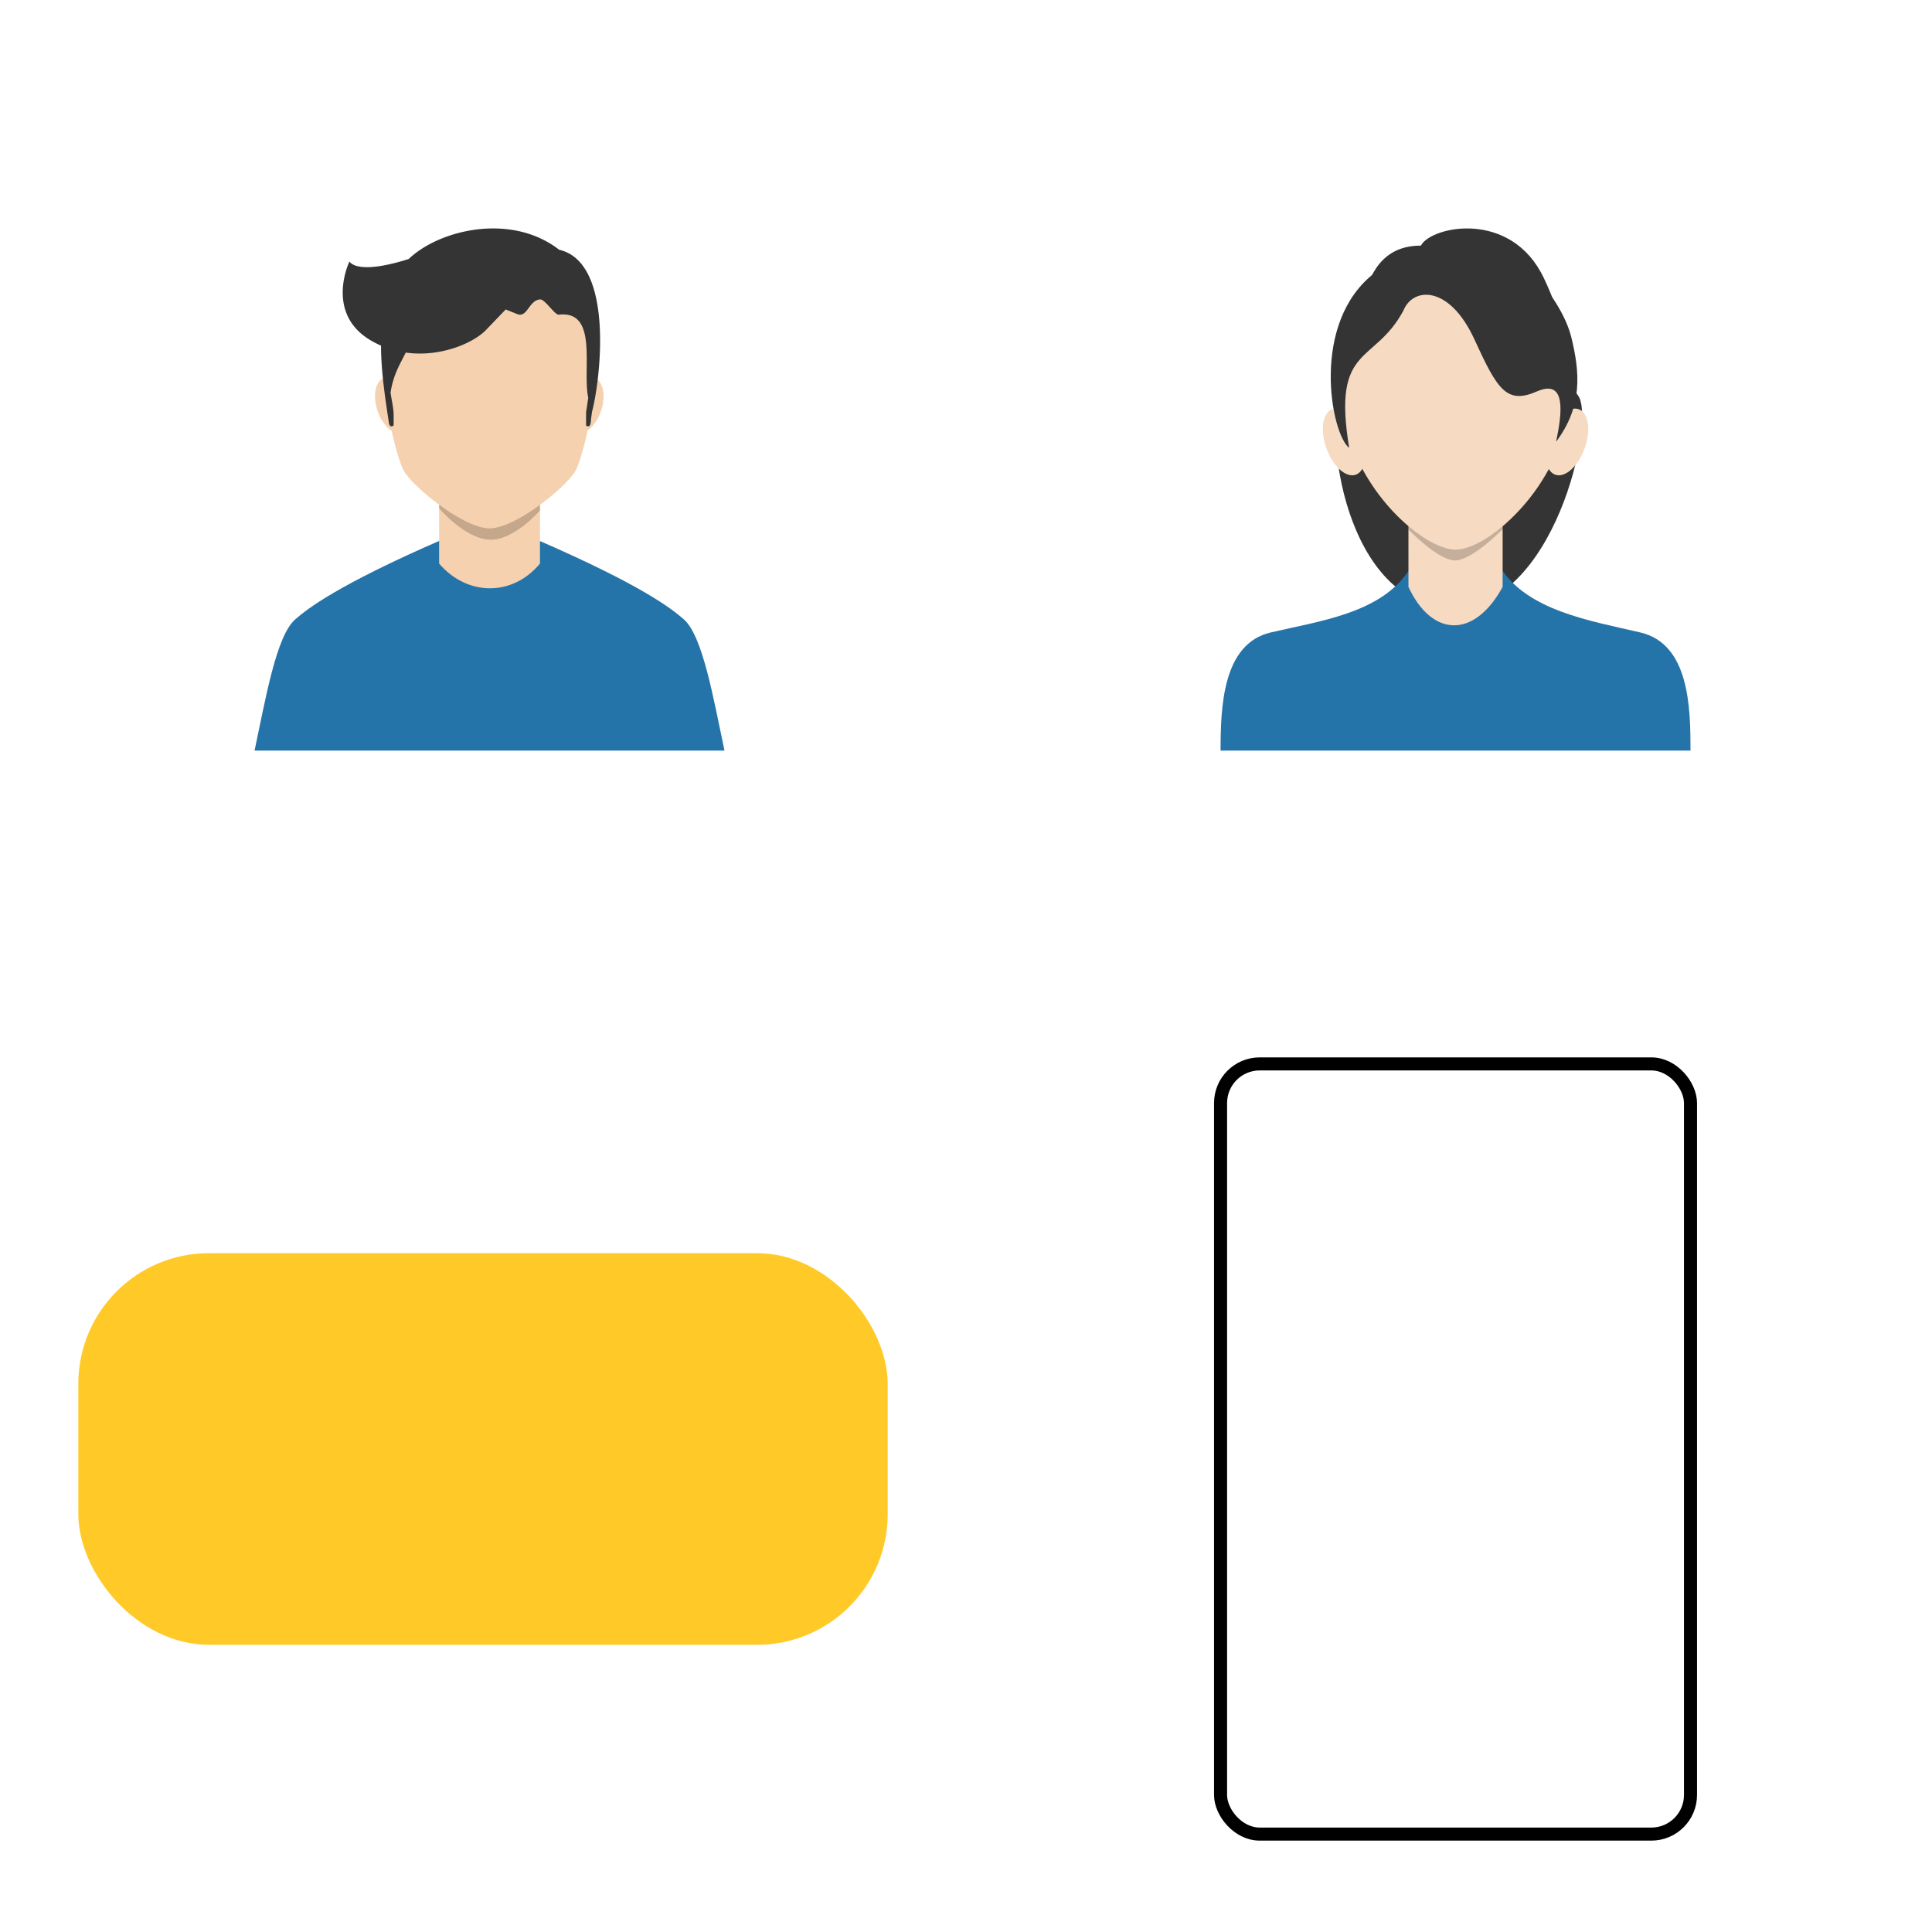
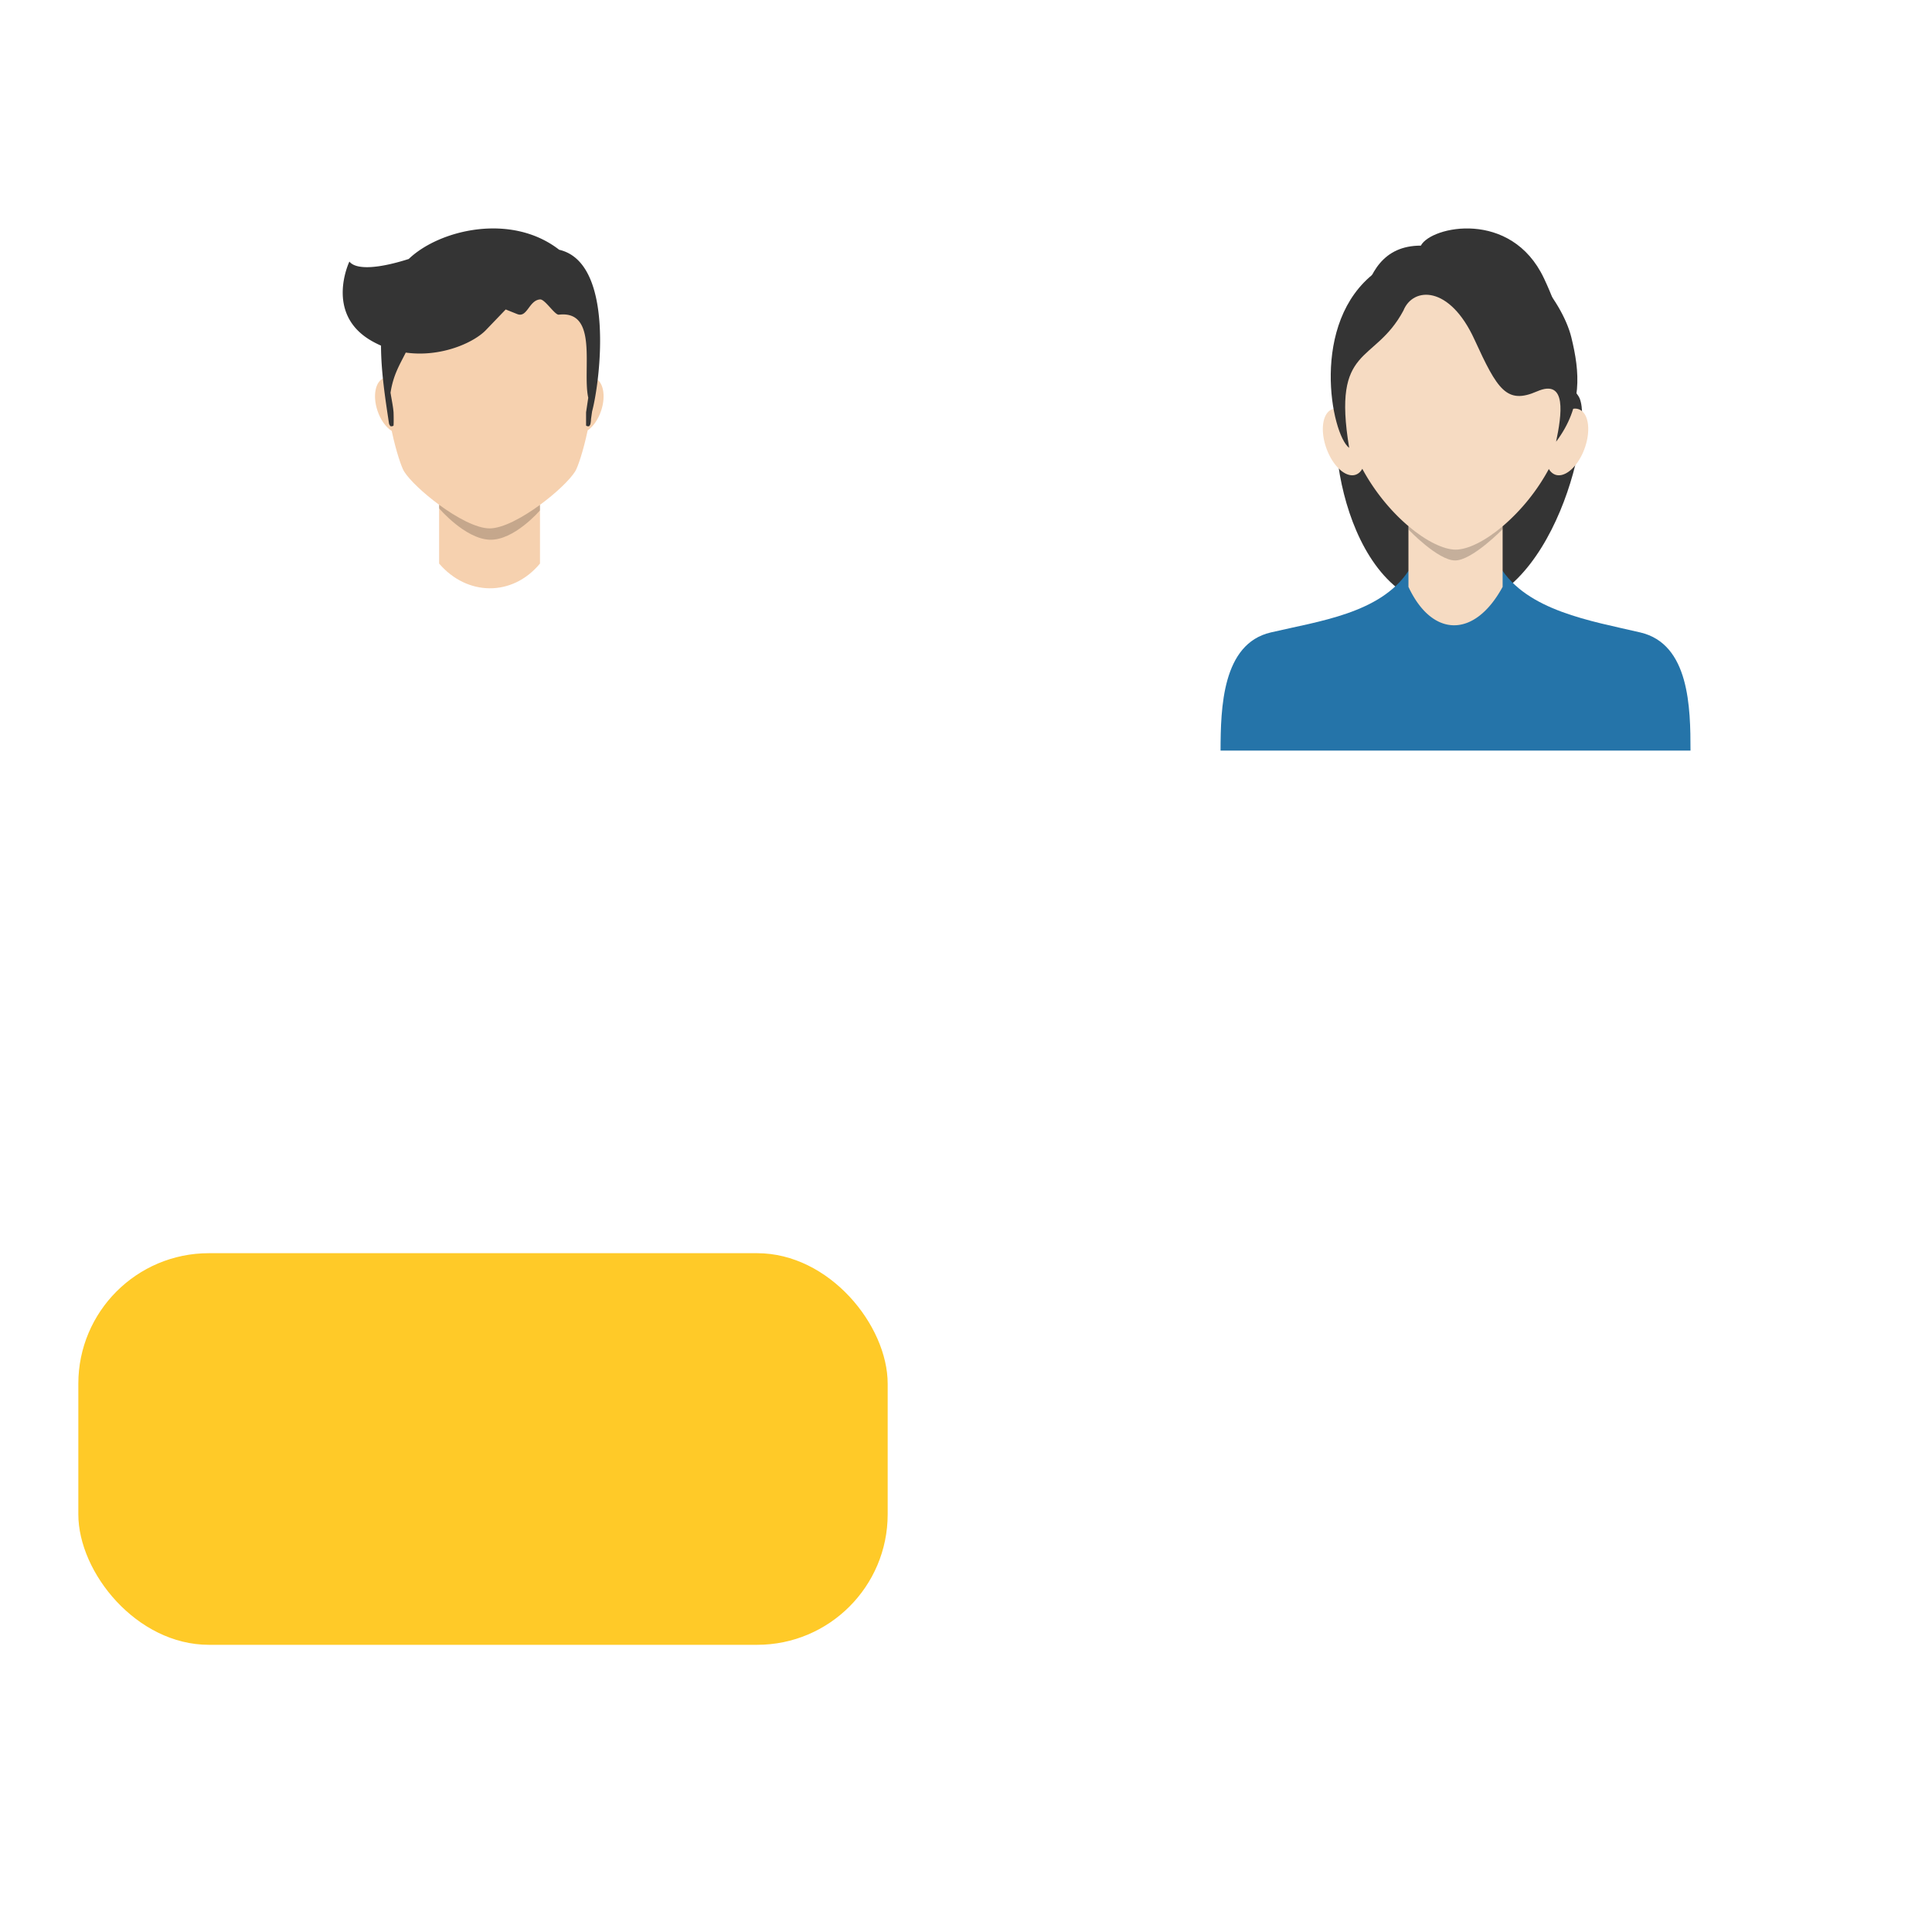
<svg xmlns="http://www.w3.org/2000/svg" width="148" height="148" fill="#fff" fill-rule="evenodd">
  <svg width="64" height="64" x="5" y="5">
-     <path d="M28.903 36.322c-7.956 3.454-10.344 5.295-11.287 6.123-1.453 1.274-2.257 6.022-3.116 10.055h36c-.856-4.038-1.668-8.781-3.115-10.055-.943-.828-3.242-2.621-11.198-6.075z" fill="#2574a9" />
    <path d="M28.638 33.668c-1.214-.89-2.28-1.908-2.684-2.555-.189-.301-.602-1.484-.947-3.102-.442-.279-.855-.84-1.092-1.554-.389-1.169-.152-2.289.531-2.511l.027-.008c-.213-4.788 1.16-10.183 8.035-10.183 6.884 0 8.253 5.408 8.035 10.199.665.24.892 1.348.508 2.503-.227.681-.615 1.225-1.034 1.515-.347 1.636-.765 2.835-.955 3.137-.408.651-1.479 1.673-2.697 2.565v4.496c-2.126 2.57-5.603 2.487-7.727 0z" fill="#f6d1af" />
    <path d="M26.313 14.838c-2.232.716-4.015.871-4.548.2 0 0-1.915 3.977 1.668 6.057a7.3 7.3 0 0 0 .754.381c.006 2.045.338 4.133.607 5.931 0 .02.015.059.024.099a1.15 1.15 0 0 0 .087.14.29.29 0 0 0 .217-.024c.017-.011.027-.03.026-.05.022-.329 0-.98 0-.987-.044-.512-.156-1.006-.232-1.505.218-1.381.693-2.12 1.167-3.071 2.743.385 5.296-.798 6.185-1.771l1.471-1.532.878.352c.778.316.895-1.055 1.755-1.121.371-.028 1.127 1.204 1.436 1.169 3.062-.358 1.781 4.238 2.255 6.362l-.167 1.116v.987c-.001.02.009.039.026.05a.29.29 0 0 0 .213.026 1.15 1.15 0 0 0 .087-.14c.032-.132.049-.268.052-.404l.083-.586c.617-2.291 1.755-11.398-2.521-12.384-3.677-2.858-9.186-1.54-11.524.705z" fill="#343434" />
    <path d="M36.364 33.679v.42s-1.99 2.327-3.872 2.245-3.855-2.403-3.855-2.403l-.002-.275c1.341.983 2.863 1.811 3.871 1.811s2.517-.822 3.857-1.799z" fill="#000" fill-opacity=".2" />
  </svg>
  <svg width="64" height="64" x="79" y="5">
    <path d="M29.845 13.815c.772-1.486 6.915-2.798 9.422 2.489s1.245 7.139 2.626 9.006-1.878 16.311-9.602 16.264c-8.256-.051-10.055-13.867-8.414-16.665s.209-11.094 5.967-11.094z" fill="#343434" />
    <path d="M35.902 38.414c-.07.115-6.946.229-7.023.344-2.159 3.228-6.825 3.821-10.538 4.691S14.506 49.225 14.5 52.5h36c0-3.275-.074-8.169-3.842-9.051s-8.707-1.662-10.757-5.035z" fill="#2574a9" />
    <path fill="#f6dbc2" d="M28.893 35.304c-1.266-1.071-2.552-2.576-3.535-4.393-.107.193-.25.339-.428.422-.727.34-1.739-.493-2.274-1.863s-.385-2.761.336-3.093c.25-.118.537-.095.826.044-.789-5.462 2.085-12.349 8.69-12.349s9.476 6.881 8.691 12.341c.283-.131.562-.151.807-.035.729.332.873 1.723.338 3.093s-1.547 2.202-2.274 1.863a.95.95 0 0 1-.42-.409 15.48 15.48 0 0 1-3.542 4.392v4.64c-2.163 3.973-5.407 3.873-7.214 0z" />
    <path d="M33.956 21.02c1.759 3.842 2.46 4.976 4.785 3.963s1.884 1.828 1.462 3.856c2.059-2.739 1.817-5.34 1.172-7.983-.702-2.898-4.244-7.307-7.566-7.227-1.805-.205-4.537.037-7.443 2.229-5.08 3.832-3.38 12.439-2.012 13.452-1.325-7.972 1.919-6.345 4.154-10.519.741-1.836 3.546-1.948 5.448 2.229z" fill="#343434" />
    <path fill="#000" d="M36.119 35.307l-.012.231s-2.329 2.395-3.64 2.395-3.574-2.368-3.574-2.368v-.258c1.361 1.148 2.697 1.797 3.615 1.797s2.245-.645 3.599-1.787z" fill-opacity=".2" />
  </svg>
  <g stroke="#000">
    <svg width="64" height="64" x="5" y="79">
      <rect fill="#ffca28" height="30" rx="10" width="62" x="1" y="17" stroke="none" />
    </svg>
    <svg width="64" height="64" x="79" y="79">
-       <rect x="14.5" y="2.5" width="36" height="59" fill="none" rx="3" stroke-linejoin="round" />
-     </svg>
+       </svg>
  </g>
</svg>